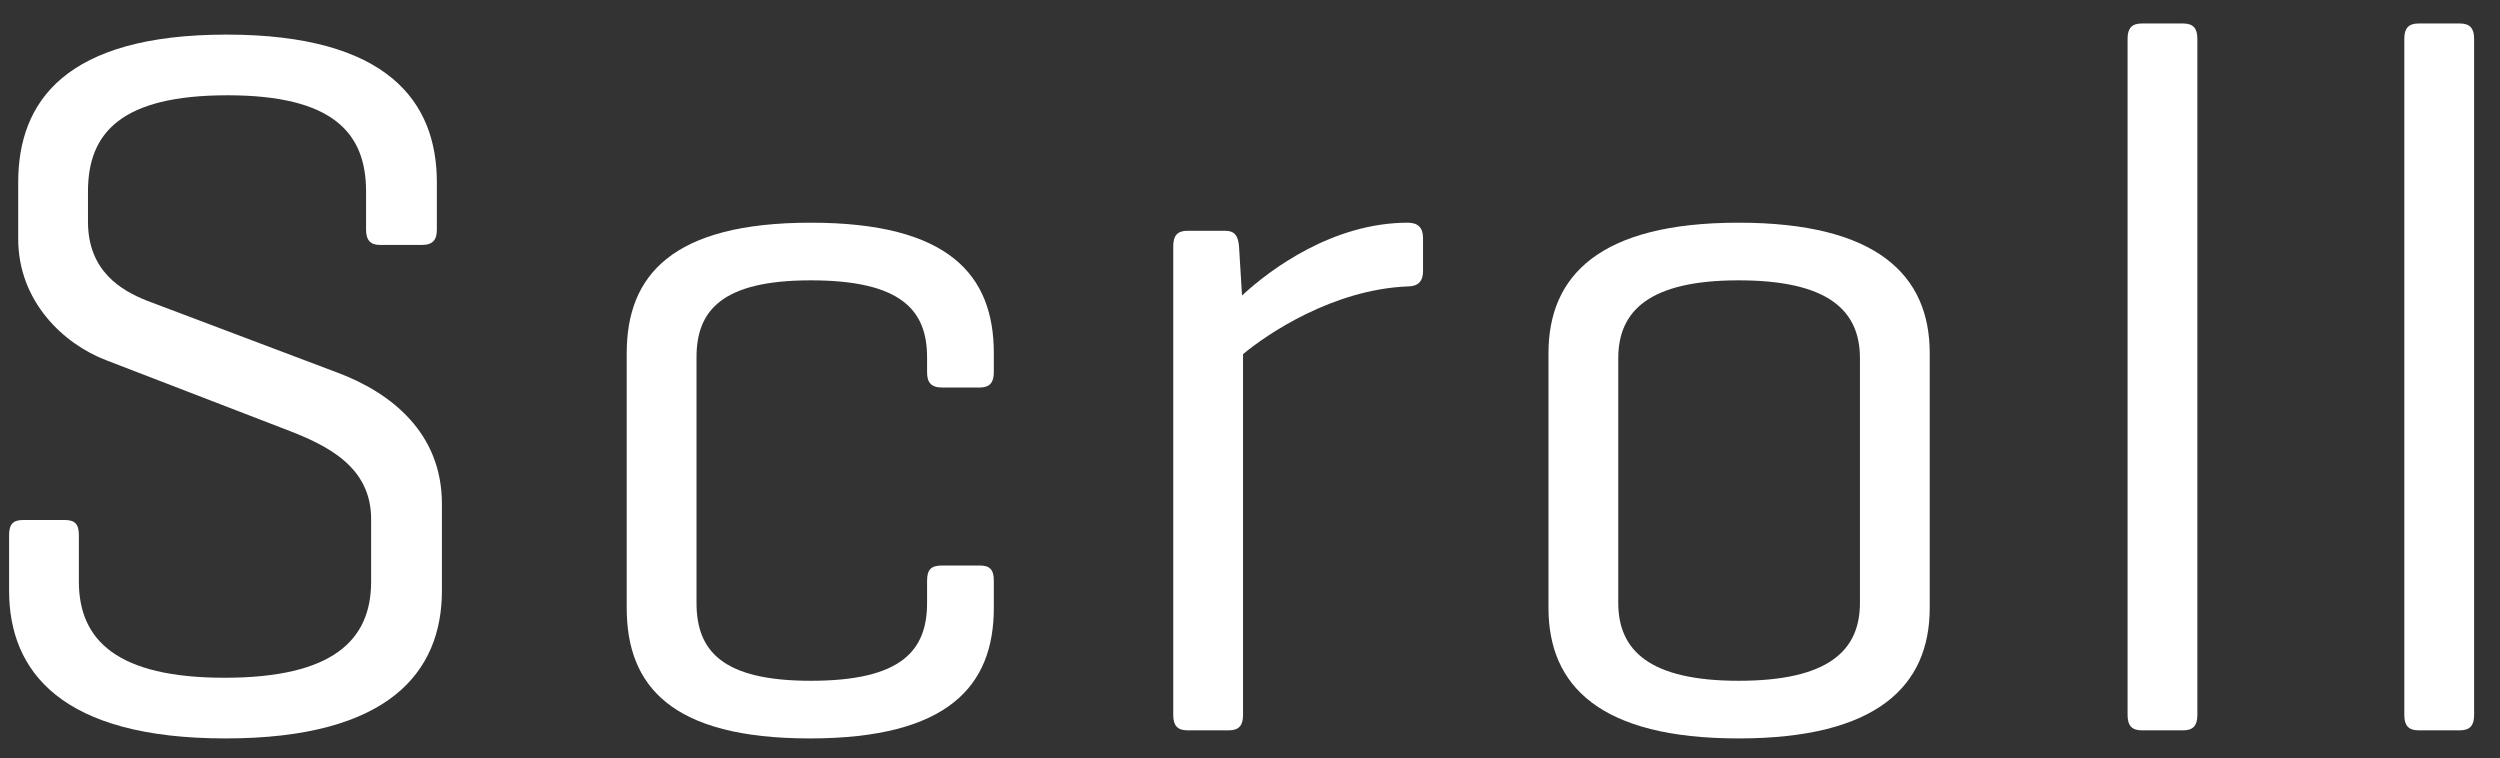
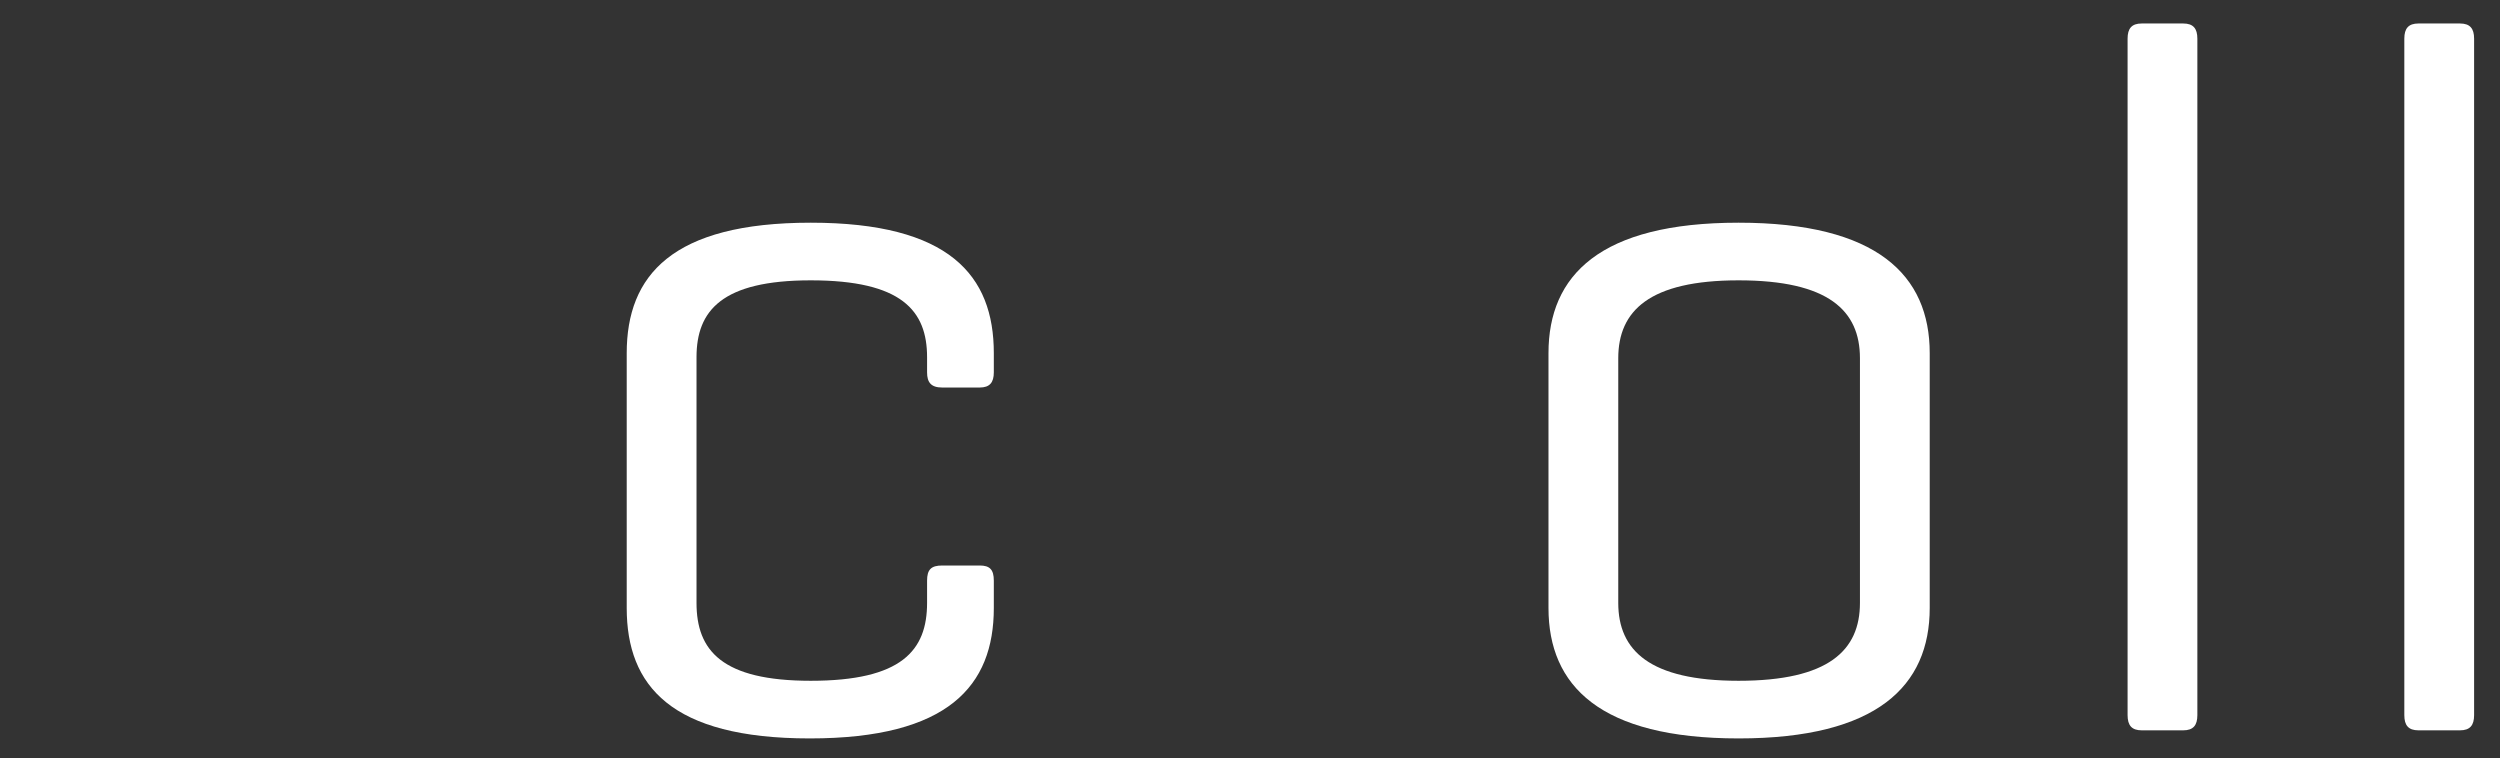
<svg xmlns="http://www.w3.org/2000/svg" width="89" height="27" viewBox="0 0 89 27" fill="none">
  <rect x="0" y="0" width="89" height="27" fill="#333333" stroke="none" />
  <path d="M88.078 1.376V25.46C88.078 25.82 87.934 26 87.574 26H86.098C85.738 26 85.594 25.82 85.594 25.46V1.376C85.594 1.016 85.738 0.836 86.098 0.836H87.574C87.934 0.836 88.078 1.016 88.078 1.376Z" fill="white" />
  <path d="M78.226 1.376V25.46C78.226 25.82 78.082 26 77.722 26H76.246C75.886 26 75.742 25.82 75.742 25.46V1.376C75.742 1.016 75.886 0.836 76.246 0.836H77.722C78.082 0.836 78.226 1.016 78.226 1.376Z" fill="white" />
  <path d="M55.126 21.644V12.572C55.126 9.8 56.962 7.928 61.894 7.928C66.826 7.928 68.698 9.8 68.698 12.572V21.644C68.698 24.416 66.826 26.288 61.894 26.288C56.962 26.288 55.126 24.416 55.126 21.644ZM66.214 21.464V12.752C66.214 11.06 65.098 9.98 61.894 9.98C58.726 9.98 57.61 11.06 57.61 12.752V21.464C57.61 23.156 58.726 24.236 61.894 24.236C65.098 24.236 66.214 23.156 66.214 21.464Z" fill="white" />
-   <path d="M50.12 7.928C50.48 7.928 50.66 8.108 50.66 8.468V9.656C50.66 10.016 50.48 10.196 50.12 10.196C47.456 10.304 45.116 11.888 44.252 12.608V25.46C44.252 25.82 44.108 26 43.748 26H42.272C41.912 26 41.768 25.82 41.768 25.46V8.756C41.768 8.396 41.912 8.216 42.272 8.216H43.604C43.964 8.216 44.072 8.396 44.108 8.756L44.216 10.52C45.224 9.584 47.456 7.928 50.12 7.928Z" fill="white" />
  <path d="M28.863 7.928C33.795 7.928 35.38 9.8 35.38 12.572V13.256C35.38 13.616 35.236 13.796 34.876 13.796H33.544C33.148 13.796 33.004 13.616 33.004 13.256V12.716C33.004 11.06 32.103 9.98 28.863 9.98C25.695 9.98 24.796 11.06 24.796 12.716V21.464C24.796 23.156 25.695 24.236 28.863 24.236C32.103 24.236 33.004 23.156 33.004 21.464V20.672C33.004 20.276 33.148 20.132 33.544 20.132H34.876C35.236 20.132 35.38 20.276 35.38 20.672V21.644C35.38 24.416 33.76 26.288 28.828 26.288C23.895 26.288 22.311 24.416 22.311 21.644V12.572C22.311 9.8 23.931 7.928 28.863 7.928Z" fill="white" />
-   <path d="M13.032 8.18V6.812C13.032 4.724 11.844 3.392 8.1 3.392C4.32 3.392 3.132 4.724 3.132 6.812V7.892C3.132 9.656 4.32 10.34 5.22 10.7L11.988 13.256C13.932 13.976 15.732 15.416 15.732 17.936V21.032C15.732 23.912 13.86 26.288 8.028 26.288C2.196 26.288 0.324 23.912 0.324 21.032V19.052C0.324 18.656 0.468 18.512 0.828 18.512H2.304C2.664 18.512 2.808 18.656 2.808 19.052V20.708C2.808 22.796 4.176 24.128 7.992 24.128C11.844 24.128 13.212 22.796 13.212 20.708V18.476C13.212 16.604 11.628 15.848 10.224 15.308L3.78 12.824C2.268 12.248 0.648 10.736 0.648 8.504V6.488C0.648 3.608 2.34 1.232 8.064 1.232C13.788 1.232 15.552 3.608 15.552 6.488V8.18C15.552 8.54 15.408 8.72 15.012 8.72H13.536C13.176 8.72 13.032 8.54 13.032 8.18Z" fill="white" />
</svg>